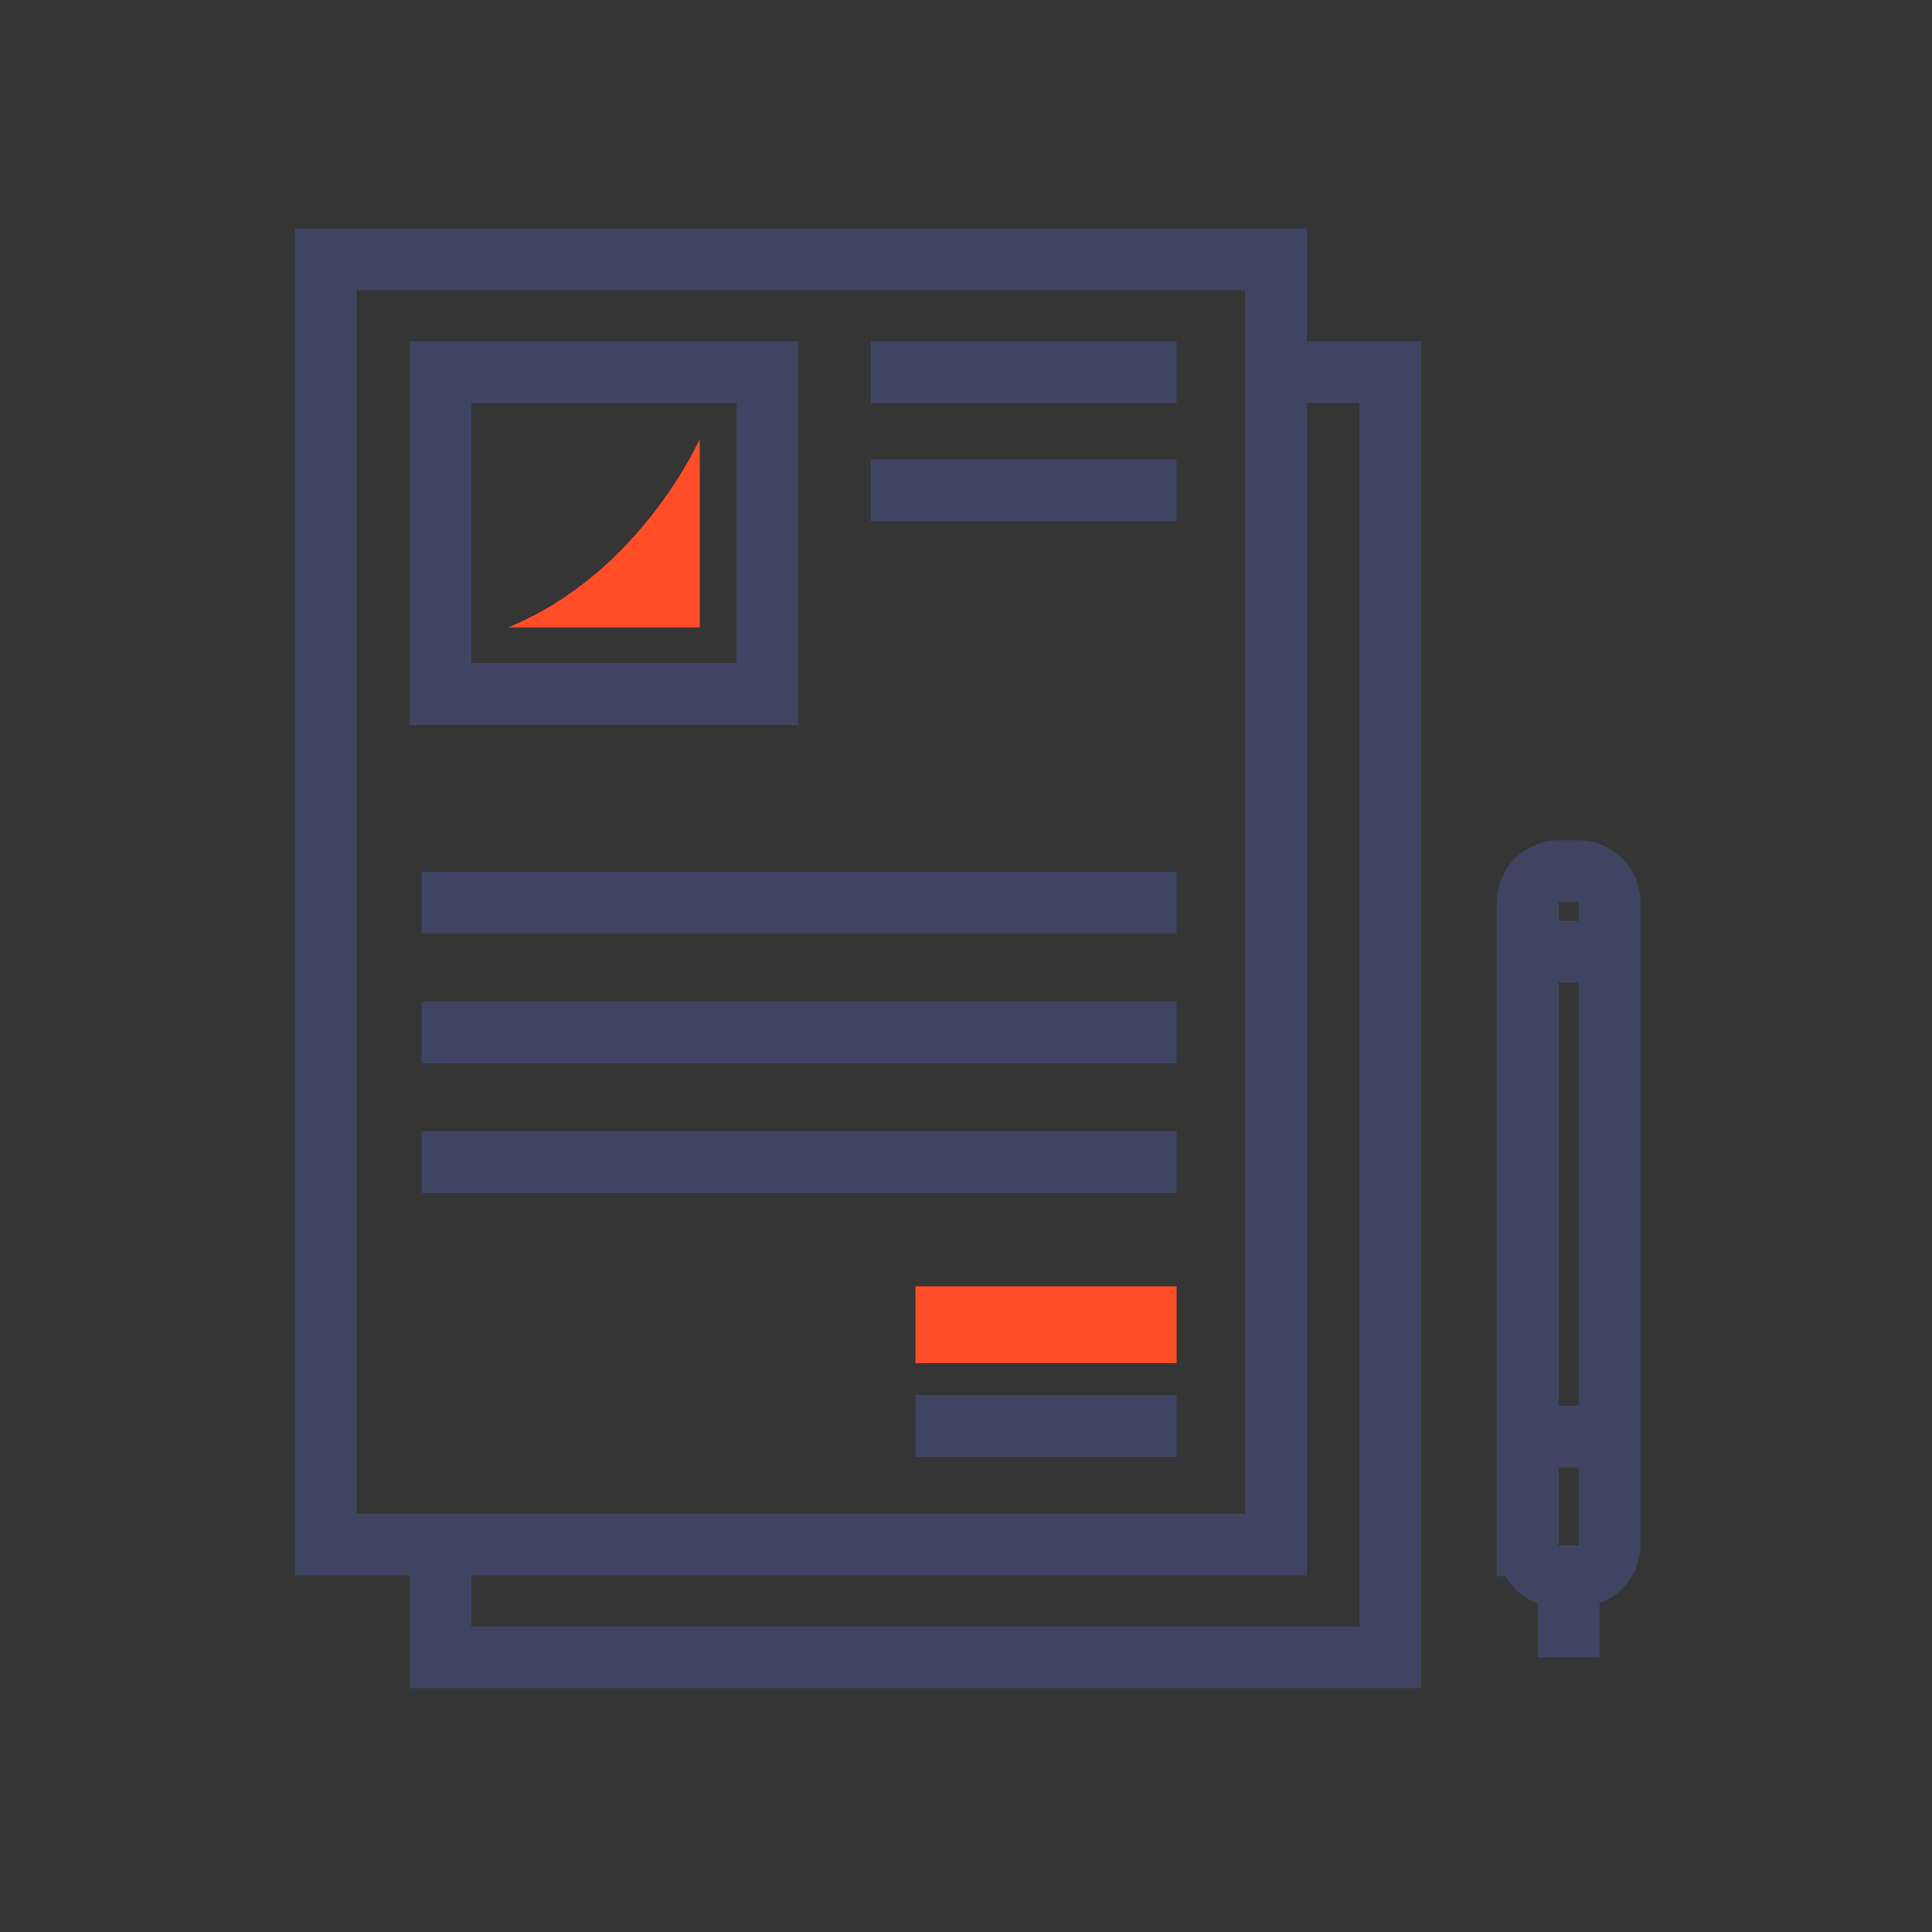
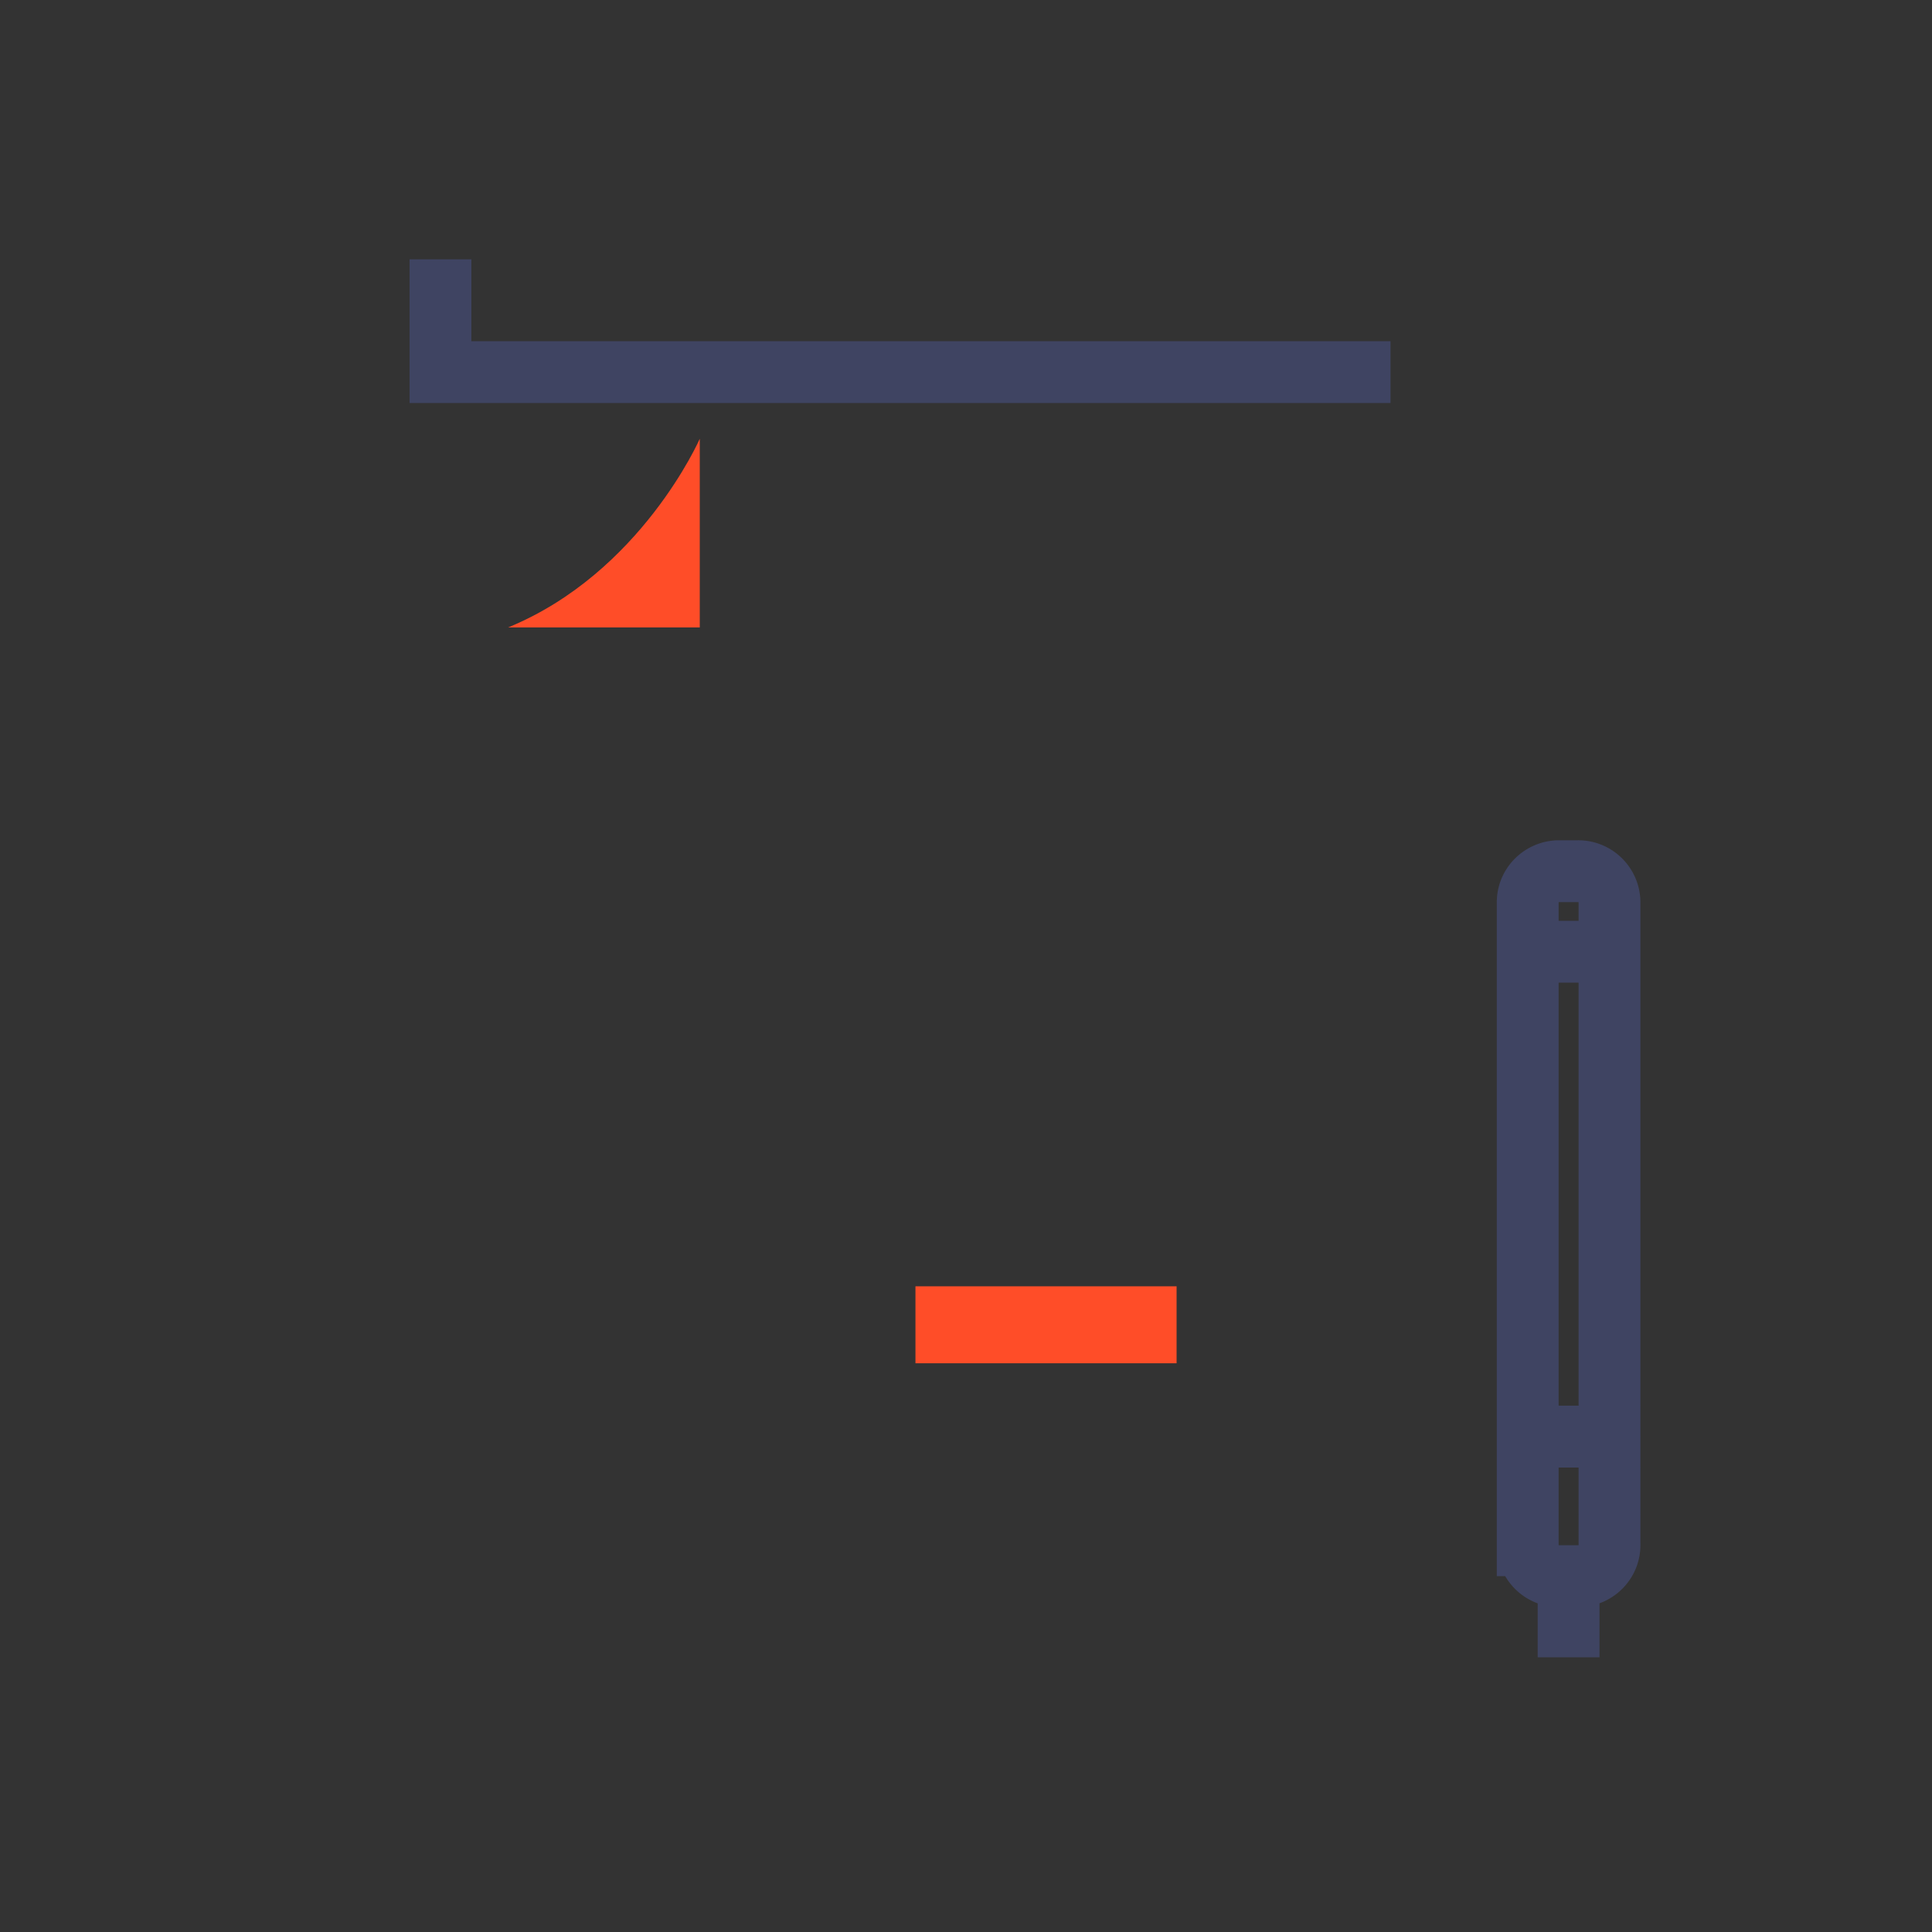
<svg xmlns="http://www.w3.org/2000/svg" width="50" height="50">
  <rect width="100%" height="100%" fill="#333333" stroke="none" />
  <g fill="none" fill-rule="evenodd">
-     <path fill="#F0F3F5" fill-opacity=".01" d="M0 0h50v50H0z" />
    <g stroke="#3F4462" stroke-width="1.6">
-       <path d="M8.435 39.973h24.587V6.713H8.435z" />
-       <path d="M33.022 9.63h2.964v33.261H11.399v-2.918" />
+       <path d="M33.022 9.63h2.964H11.399v-2.918" />
    </g>
-     <path stroke="#3F4462" stroke-width="1.6" d="M11.399 17.962h8.463V9.631h-8.463zM10.912 23.362H30.45M10.912 26.718H30.45M22.532 9.631h7.918M22.532 12.687h7.918M10.912 30.074H30.45M30.45 36.901h-6.758" />
    <path fill="#FF4D28" d="M23.692 35.281h6.758v-1.992h-6.758zM13.15 16.238h4.96v-4.883s-1.518 3.47-4.96 4.883" />
    <path stroke="#3F4462" stroke-width="1.6" d="M39.537 37.179h2.117V24.63h-2.117zM40.352 40.791h.487c.45 0 .815-.36.815-.803V37.18h-2.117v2.81a.81.81 0 0 0 .815.802ZM40.595 40.791v2.1M40.839 22.546h-.487c-.45 0-.815.36-.815.803v1.281h2.117v-1.281a.81.81 0 0 0-.815-.803Z" />
  </g>
</svg>